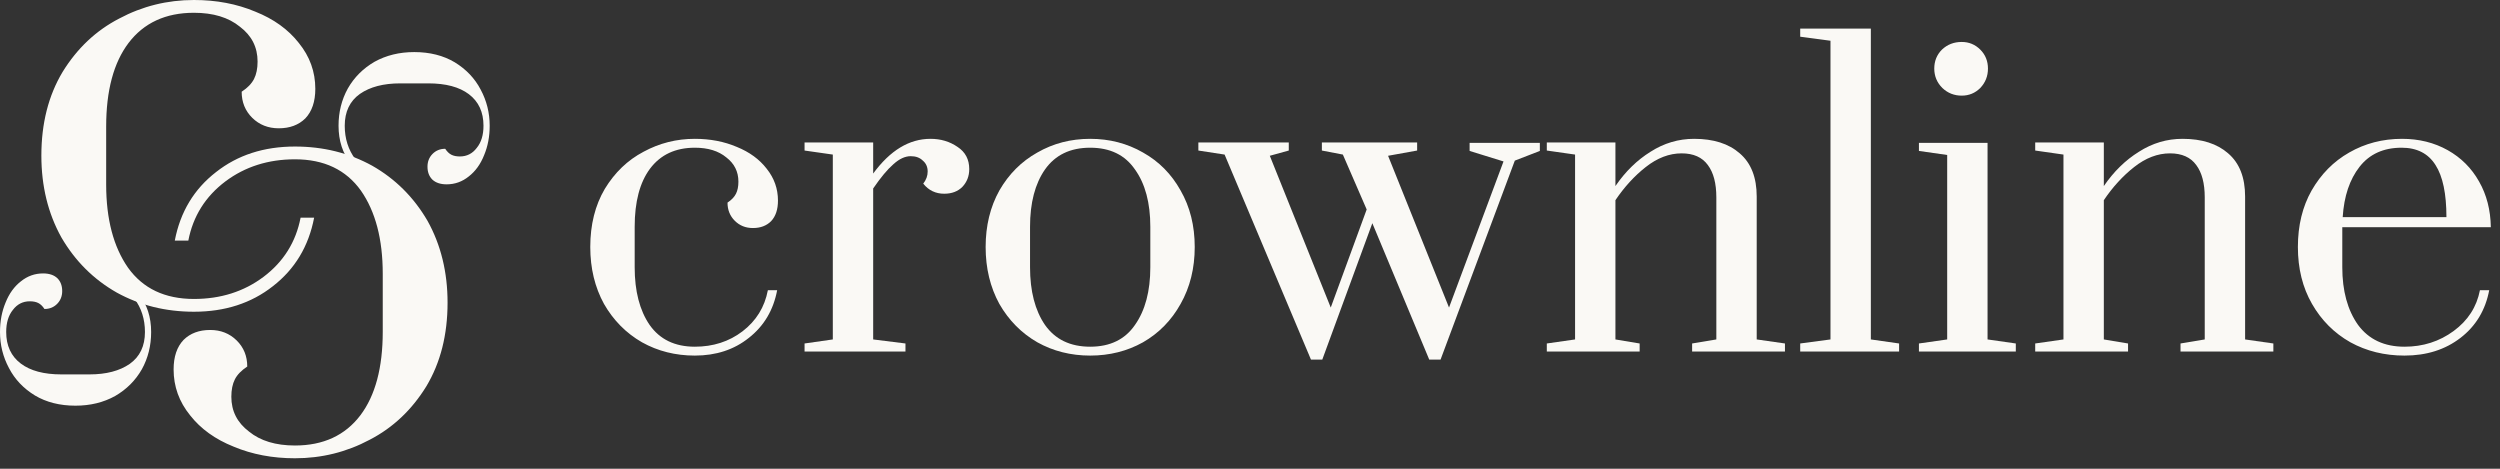
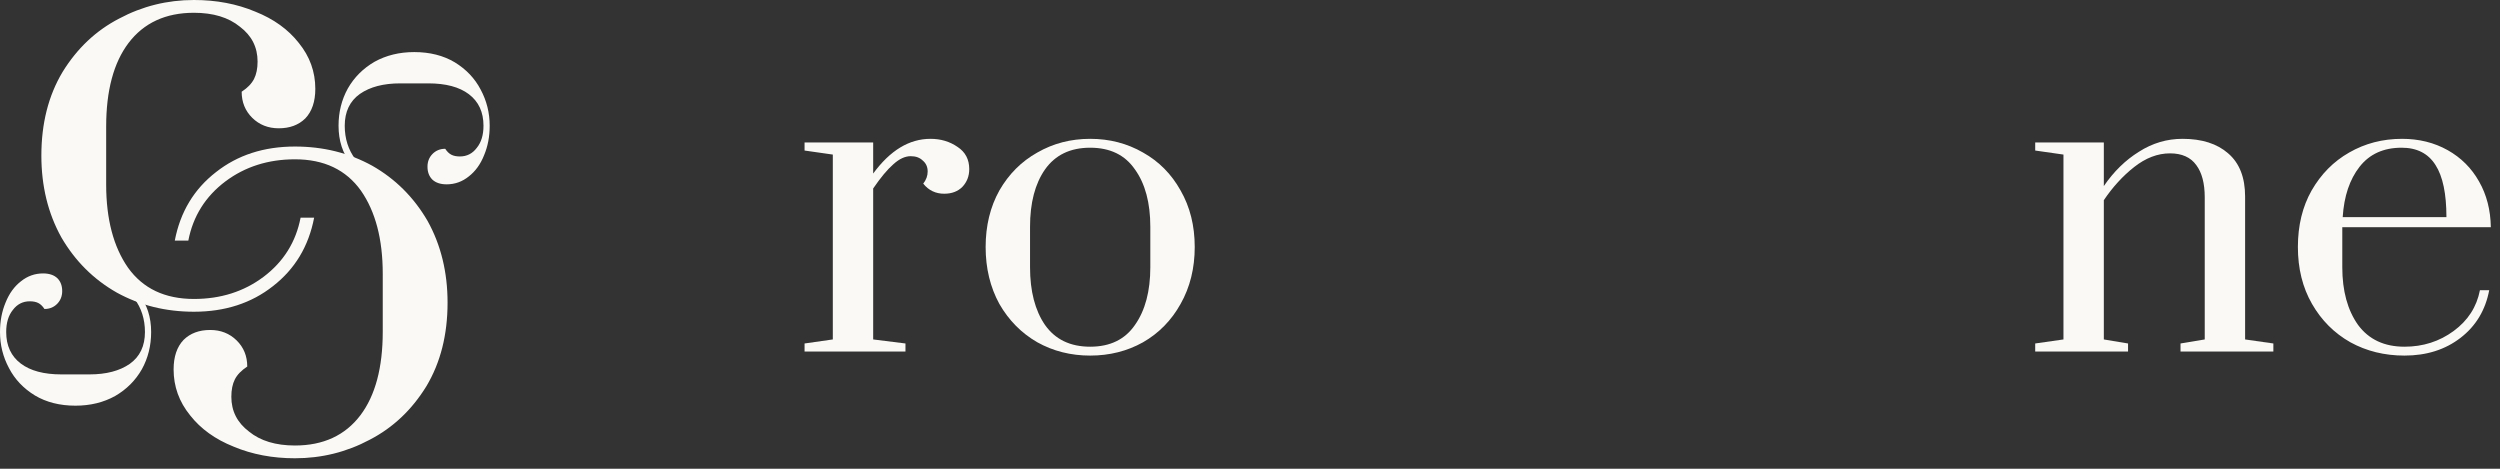
<svg xmlns="http://www.w3.org/2000/svg" width="192" height="36" viewBox="0 0 192 36" fill="none">
  <rect x="0" y="0" width="192" height="36" fill="#333333" stroke="none" />
-   <path d="M53.362 27.309C51.874 27.309 50.52 26.968 49.301 26.286C48.082 25.584 47.11 24.602 46.387 23.341C45.684 22.06 45.333 20.603 45.333 18.97C45.333 17.255 45.705 15.767 46.449 14.506C47.214 13.246 48.206 12.295 49.425 11.654C50.644 10.993 51.957 10.662 53.362 10.662C54.54 10.662 55.615 10.869 56.586 11.282C57.557 11.675 58.322 12.233 58.88 12.956C59.459 13.68 59.748 14.496 59.748 15.405C59.748 16.087 59.572 16.614 59.221 16.986C58.87 17.338 58.405 17.513 57.826 17.513C57.268 17.513 56.803 17.327 56.431 16.955C56.059 16.583 55.873 16.118 55.873 15.56C56.183 15.354 56.4 15.126 56.524 14.878C56.648 14.63 56.71 14.32 56.71 13.948C56.71 13.184 56.4 12.564 55.78 12.088C55.181 11.592 54.375 11.344 53.362 11.344C51.874 11.344 50.727 11.882 49.921 12.956C49.136 14.01 48.743 15.498 48.743 17.42V20.52C48.743 22.36 49.125 23.837 49.89 24.953C50.675 26.069 51.833 26.627 53.362 26.627C54.767 26.627 55.987 26.235 57.02 25.449C58.074 24.643 58.725 23.589 58.973 22.287H59.686C59.397 23.817 58.673 25.036 57.516 25.945C56.379 26.855 54.995 27.309 53.362 27.309Z" fill="#FAF9F5" />
  <path d="M61.79 26.379L63.96 26.069V11.871L61.79 11.561V10.941H67.06V13.328C68.362 11.551 69.829 10.662 71.462 10.662C72.248 10.662 72.94 10.869 73.539 11.282C74.138 11.675 74.438 12.243 74.438 12.987C74.438 13.525 74.263 13.979 73.911 14.351C73.56 14.703 73.095 14.878 72.516 14.878C71.855 14.878 71.317 14.62 70.904 14.103C71.132 13.814 71.245 13.504 71.245 13.173C71.245 12.822 71.121 12.543 70.873 12.336C70.646 12.109 70.336 11.995 69.943 11.995C69.509 11.995 69.065 12.202 68.61 12.615C68.156 13.008 67.639 13.628 67.06 14.475V26.069L69.54 26.379V26.999H61.79V26.379Z" fill="#FAF9F5" />
  <path d="M83.726 27.309C82.238 27.309 80.885 26.968 79.665 26.286C78.446 25.584 77.475 24.602 76.751 23.341C76.049 22.06 75.697 20.603 75.697 18.97C75.697 17.338 76.049 15.891 76.751 14.63C77.475 13.37 78.446 12.398 79.665 11.716C80.885 11.014 82.238 10.662 83.726 10.662C85.214 10.662 86.568 11.014 87.787 11.716C89.007 12.398 89.968 13.37 90.67 14.63C91.394 15.891 91.755 17.338 91.755 18.97C91.755 20.603 91.394 22.06 90.67 23.341C89.968 24.602 89.007 25.584 87.787 26.286C86.568 26.968 85.214 27.309 83.726 27.309ZM83.726 26.627C85.256 26.627 86.403 26.069 87.167 24.953C87.953 23.837 88.345 22.36 88.345 20.52V17.42C88.345 15.581 87.953 14.114 87.167 13.018C86.403 11.902 85.256 11.344 83.726 11.344C82.197 11.344 81.04 11.902 80.254 13.018C79.49 14.114 79.107 15.581 79.107 17.42V20.52C79.107 22.36 79.49 23.837 80.254 24.953C81.04 26.069 82.197 26.627 83.726 26.627Z" fill="#FAF9F5" />
-   <path d="M100.683 27.619L94.049 11.871L92.034 11.561V10.941H98.978V11.561L97.521 11.964L102.202 23.62L104.961 16.087L103.132 11.871L101.52 11.561V10.941H108.836V11.561L106.604 11.964L111.285 23.62L115.47 12.398L112.866 11.592V10.972H118.26V11.592L116.338 12.336L110.634 27.619H109.766L105.395 17.141L101.551 27.619H100.683Z" fill="#FAF9F5" />
-   <path d="M118.795 26.379L120.965 26.069V11.871L118.795 11.561V10.941H124.065V14.289C124.83 13.173 125.729 12.295 126.762 11.654C127.795 10.993 128.911 10.662 130.11 10.662C131.598 10.662 132.766 11.034 133.613 11.778C134.481 12.522 134.915 13.628 134.915 15.095V26.069L137.085 26.379V26.999H129.955V26.379L131.815 26.069V15.157C131.815 14.083 131.598 13.256 131.164 12.677C130.73 12.078 130.058 11.778 129.149 11.778C128.198 11.778 127.279 12.13 126.39 12.832C125.522 13.514 124.747 14.362 124.065 15.374V26.069L125.925 26.379V26.999H118.795V26.379Z" fill="#FAF9F5" />
-   <path d="M138.256 26.999V26.379L140.581 26.069V3.129L138.256 2.819V2.199H143.681V26.069L145.851 26.379V26.999H138.256Z" fill="#FAF9F5" />
-   <path d="M150.66 7.345C150.081 7.345 149.585 7.149 149.172 6.756C148.759 6.343 148.552 5.847 148.552 5.268C148.552 4.69 148.748 4.204 149.141 3.811C149.554 3.419 150.061 3.222 150.66 3.222C151.218 3.222 151.693 3.419 152.086 3.811C152.479 4.204 152.675 4.69 152.675 5.268C152.675 5.847 152.479 6.343 152.086 6.756C151.693 7.149 151.218 7.345 150.66 7.345ZM147.374 26.999V26.379L149.544 26.069V11.902L147.374 11.592V10.972H152.644V26.069L154.814 26.379V26.999H147.374Z" fill="#FAF9F5" />
  <path d="M156.304 26.379L158.474 26.069V11.871L156.304 11.561V10.941H161.574V14.289C162.338 13.173 163.237 12.295 164.271 11.654C165.304 10.993 166.42 10.662 167.619 10.662C169.107 10.662 170.274 11.034 171.122 11.778C171.99 12.522 172.424 13.628 172.424 15.095V26.069L174.594 26.379V26.999H167.464V26.379L169.324 26.069V15.157C169.324 14.083 169.107 13.256 168.673 12.677C168.239 12.078 167.567 11.778 166.658 11.778C165.707 11.778 164.787 12.13 163.899 12.832C163.031 13.514 162.256 14.362 161.574 15.374V26.069L163.434 26.379V26.999H156.304V26.379Z" fill="#FAF9F5" />
  <path d="M184.662 27.309C183.132 27.309 181.748 26.968 180.508 26.286C179.268 25.584 178.286 24.602 177.563 23.341C176.839 22.081 176.478 20.624 176.478 18.97C176.478 17.317 176.829 15.87 177.532 14.63C178.255 13.37 179.216 12.398 180.415 11.716C181.634 11.014 182.988 10.662 184.476 10.662C185.778 10.662 186.945 10.952 187.979 11.53C189.012 12.109 189.818 12.915 190.397 13.948C190.975 14.961 191.275 16.129 191.296 17.451H179.888V20.52C179.888 22.339 180.291 23.817 181.097 24.953C181.923 26.069 183.112 26.627 184.662 26.627C186.088 26.627 187.348 26.224 188.444 25.418C189.539 24.612 190.211 23.569 190.459 22.287H191.172C190.882 23.817 190.149 25.036 188.971 25.945C187.793 26.855 186.356 27.309 184.662 27.309ZM187.886 16.676C187.886 14.878 187.607 13.545 187.049 12.677C186.491 11.789 185.623 11.344 184.445 11.344C183.06 11.344 181.985 11.83 181.221 12.801C180.456 13.773 180.022 15.064 179.919 16.676H187.886Z" fill="#FAF9F5" />
  <path d="M14.895 23.941C12.723 23.941 10.748 23.451 8.968 22.47C7.188 21.459 5.771 20.048 4.715 18.235C3.689 16.392 3.177 14.296 3.177 11.948C3.177 9.481 3.719 7.341 4.805 5.528C5.921 3.715 7.369 2.348 9.149 1.427C10.929 0.476 12.844 0 14.895 0C16.614 0 18.183 0.297 19.601 0.892C21.018 1.456 22.134 2.259 22.949 3.299C23.793 4.339 24.216 5.513 24.216 6.821C24.216 7.802 23.959 8.56 23.447 9.095C22.934 9.6 22.255 9.853 21.41 9.853C20.596 9.853 19.917 9.585 19.374 9.05C18.831 8.515 18.56 7.847 18.56 7.044C19.012 6.747 19.329 6.42 19.51 6.063C19.691 5.707 19.782 5.261 19.782 4.726C19.782 3.626 19.329 2.734 18.424 2.051C17.549 1.337 16.373 0.981 14.895 0.981C12.723 0.981 11.049 1.754 9.873 3.299C8.727 4.815 8.154 6.955 8.154 9.719V14.178C8.154 16.823 8.712 18.948 9.828 20.553C10.974 22.158 12.663 22.96 14.895 22.96C16.946 22.96 18.726 22.396 20.234 21.266C21.773 20.107 22.723 18.591 23.085 16.719H24.125C23.703 18.918 22.647 20.672 20.958 21.98C19.299 23.287 17.278 23.941 14.895 23.941Z" fill="#FAF9F5" />
  <path d="M22.654 11.254C24.826 11.254 26.802 11.745 28.581 12.725C30.361 13.736 31.779 15.148 32.834 16.961C33.86 18.804 34.373 20.899 34.373 23.247C34.373 25.714 33.83 27.854 32.744 29.667C31.628 31.48 30.18 32.847 28.4 33.769C26.62 34.72 24.705 35.195 22.654 35.195C20.935 35.195 19.366 34.898 17.948 34.304C16.531 33.739 15.415 32.936 14.6 31.896C13.756 30.856 13.333 29.682 13.333 28.374C13.333 27.393 13.59 26.635 14.102 26.1C14.615 25.595 15.294 25.342 16.139 25.342C16.953 25.342 17.632 25.61 18.175 26.145C18.718 26.68 18.989 27.349 18.989 28.151C18.537 28.448 18.22 28.775 18.039 29.132C17.858 29.489 17.767 29.934 17.767 30.47C17.767 31.569 18.22 32.461 19.125 33.145C20 33.858 21.176 34.215 22.654 34.215C24.826 34.215 26.5 33.442 27.676 31.896C28.822 30.38 29.395 28.24 29.395 25.476V21.018C29.395 18.373 28.837 16.247 27.721 14.643C26.575 13.037 24.886 12.235 22.654 12.235C20.603 12.235 18.823 12.8 17.315 13.929C15.777 15.088 14.826 16.604 14.464 18.477H13.424C13.846 16.277 14.902 14.524 16.591 13.216C18.25 11.908 20.271 11.254 22.654 11.254Z" fill="#FAF9F5" />
  <path d="M11.608 25.499C11.608 26.547 11.37 27.501 10.895 28.36C10.405 29.22 9.72 29.904 8.841 30.414C7.948 30.909 6.932 31.156 5.793 31.156C4.597 31.156 3.559 30.894 2.68 30.37C1.801 29.831 1.138 29.132 0.692 28.273C0.231 27.414 -2.04004e-07 26.489 -2.47287e-07 25.499C-2.83568e-07 24.669 0.144 23.912 0.432 23.227C0.706 22.543 1.095 22.004 1.6 21.611C2.104 21.203 2.673 20.999 3.307 20.999C3.783 20.999 4.15 21.123 4.41 21.371C4.655 21.618 4.777 21.946 4.777 22.354C4.777 22.747 4.647 23.074 4.388 23.337C4.129 23.599 3.804 23.73 3.415 23.73C3.271 23.511 3.113 23.358 2.94 23.271C2.767 23.184 2.551 23.14 2.291 23.14C1.758 23.14 1.326 23.358 0.994 23.795C0.648 24.218 0.476 24.785 0.476 25.499C0.476 26.547 0.85 27.356 1.6 27.924C2.335 28.477 3.372 28.754 4.712 28.754L6.874 28.754C8.156 28.754 9.187 28.484 9.965 27.945C10.743 27.392 11.132 26.577 11.132 25.499C11.132 24.509 10.858 23.65 10.311 22.922C9.749 22.179 9.014 21.72 8.106 21.546L8.106 21.043C9.172 21.247 10.023 21.757 10.657 22.572C11.291 23.373 11.608 24.349 11.608 25.499Z" fill="#FAF9F5" />
  <path d="M26 9.657C26 8.609 26.238 7.655 26.713 6.796C27.203 5.937 27.888 5.252 28.767 4.743C29.66 4.248 30.676 4 31.815 4C33.011 4 34.048 4.262 34.927 4.786C35.806 5.325 36.469 6.024 36.916 6.883C37.377 7.742 37.608 8.667 37.608 9.657C37.608 10.487 37.464 11.245 37.175 11.929C36.902 12.613 36.513 13.152 36.008 13.545C35.504 13.953 34.935 14.157 34.3 14.157C33.825 14.157 33.458 14.033 33.198 13.786C32.953 13.538 32.831 13.21 32.831 12.803C32.831 12.409 32.96 12.082 33.22 11.82C33.479 11.558 33.803 11.427 34.192 11.427C34.337 11.645 34.495 11.798 34.668 11.885C34.841 11.973 35.057 12.016 35.316 12.016C35.85 12.016 36.282 11.798 36.613 11.361C36.959 10.939 37.132 10.371 37.132 9.657C37.132 8.609 36.758 7.801 36.008 7.233C35.273 6.679 34.236 6.403 32.895 6.403L30.734 6.403C29.451 6.403 28.421 6.672 27.643 7.211C26.865 7.764 26.476 8.58 26.476 9.657C26.476 10.648 26.749 11.507 27.297 12.235C27.859 12.977 28.594 13.436 29.502 13.611L29.502 14.113C28.435 13.909 27.585 13.4 26.951 12.584C26.317 11.783 26 10.808 26 9.657Z" fill="#FAF9F5" />
</svg>